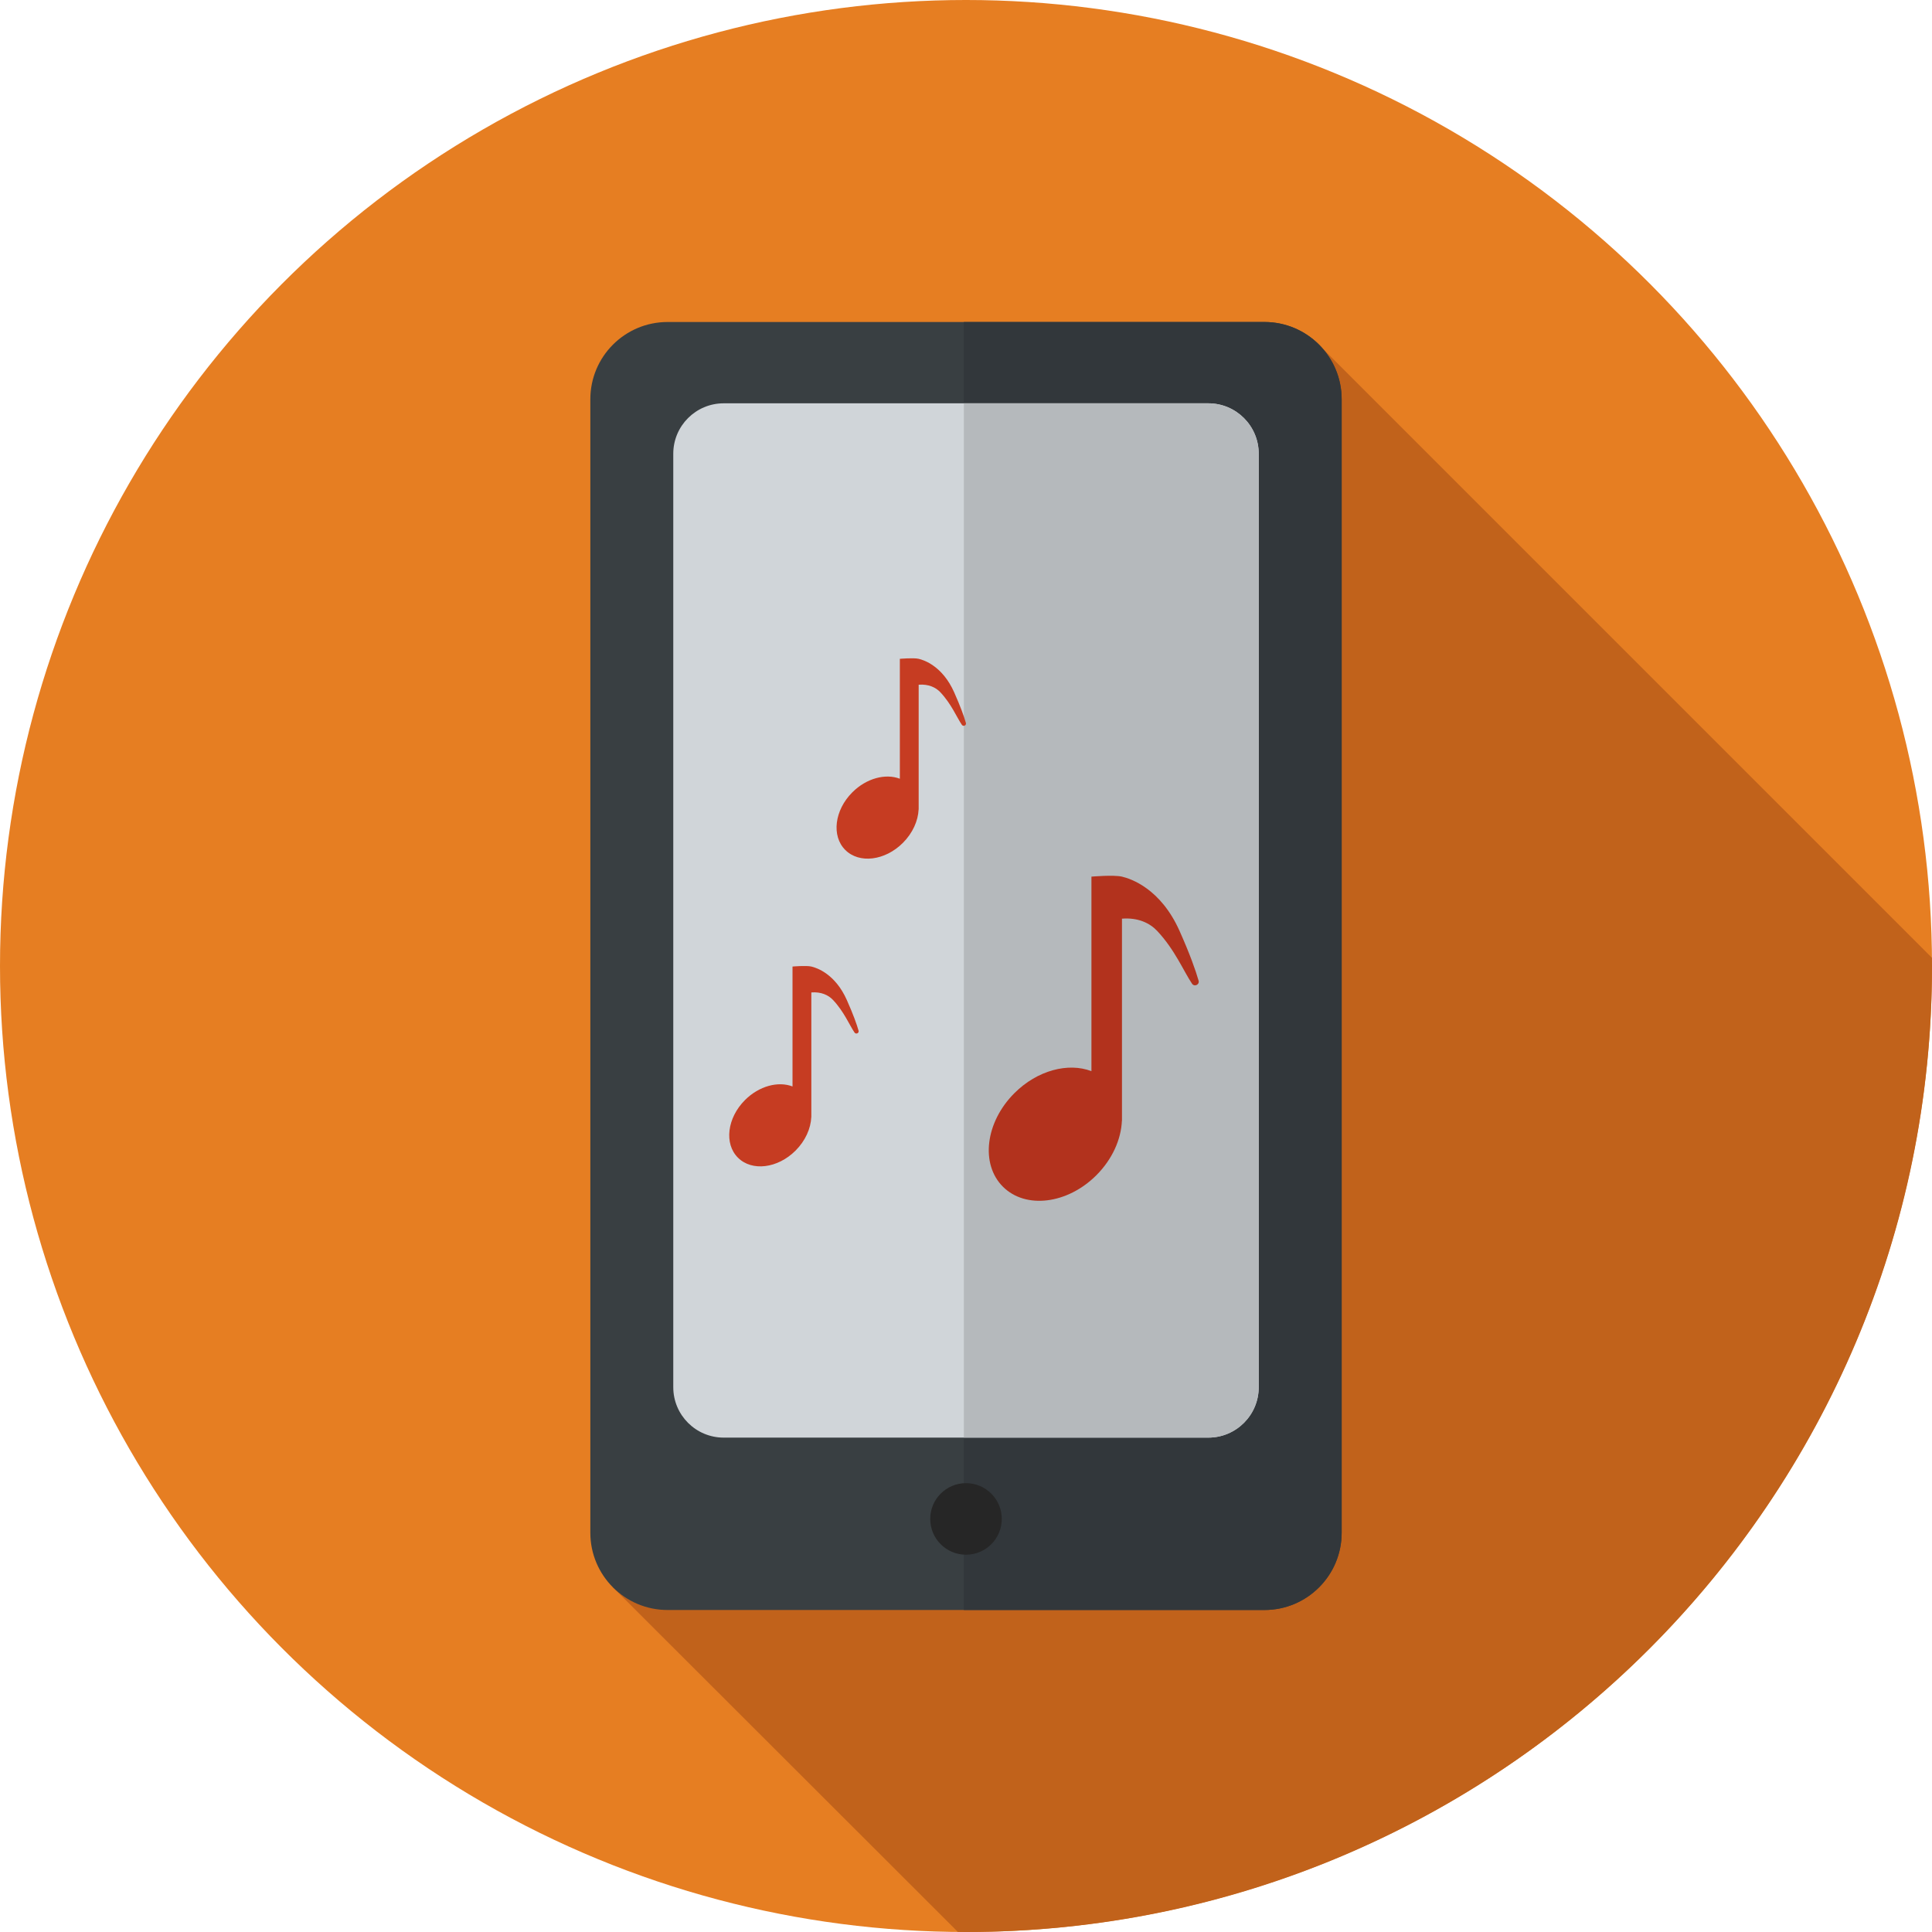
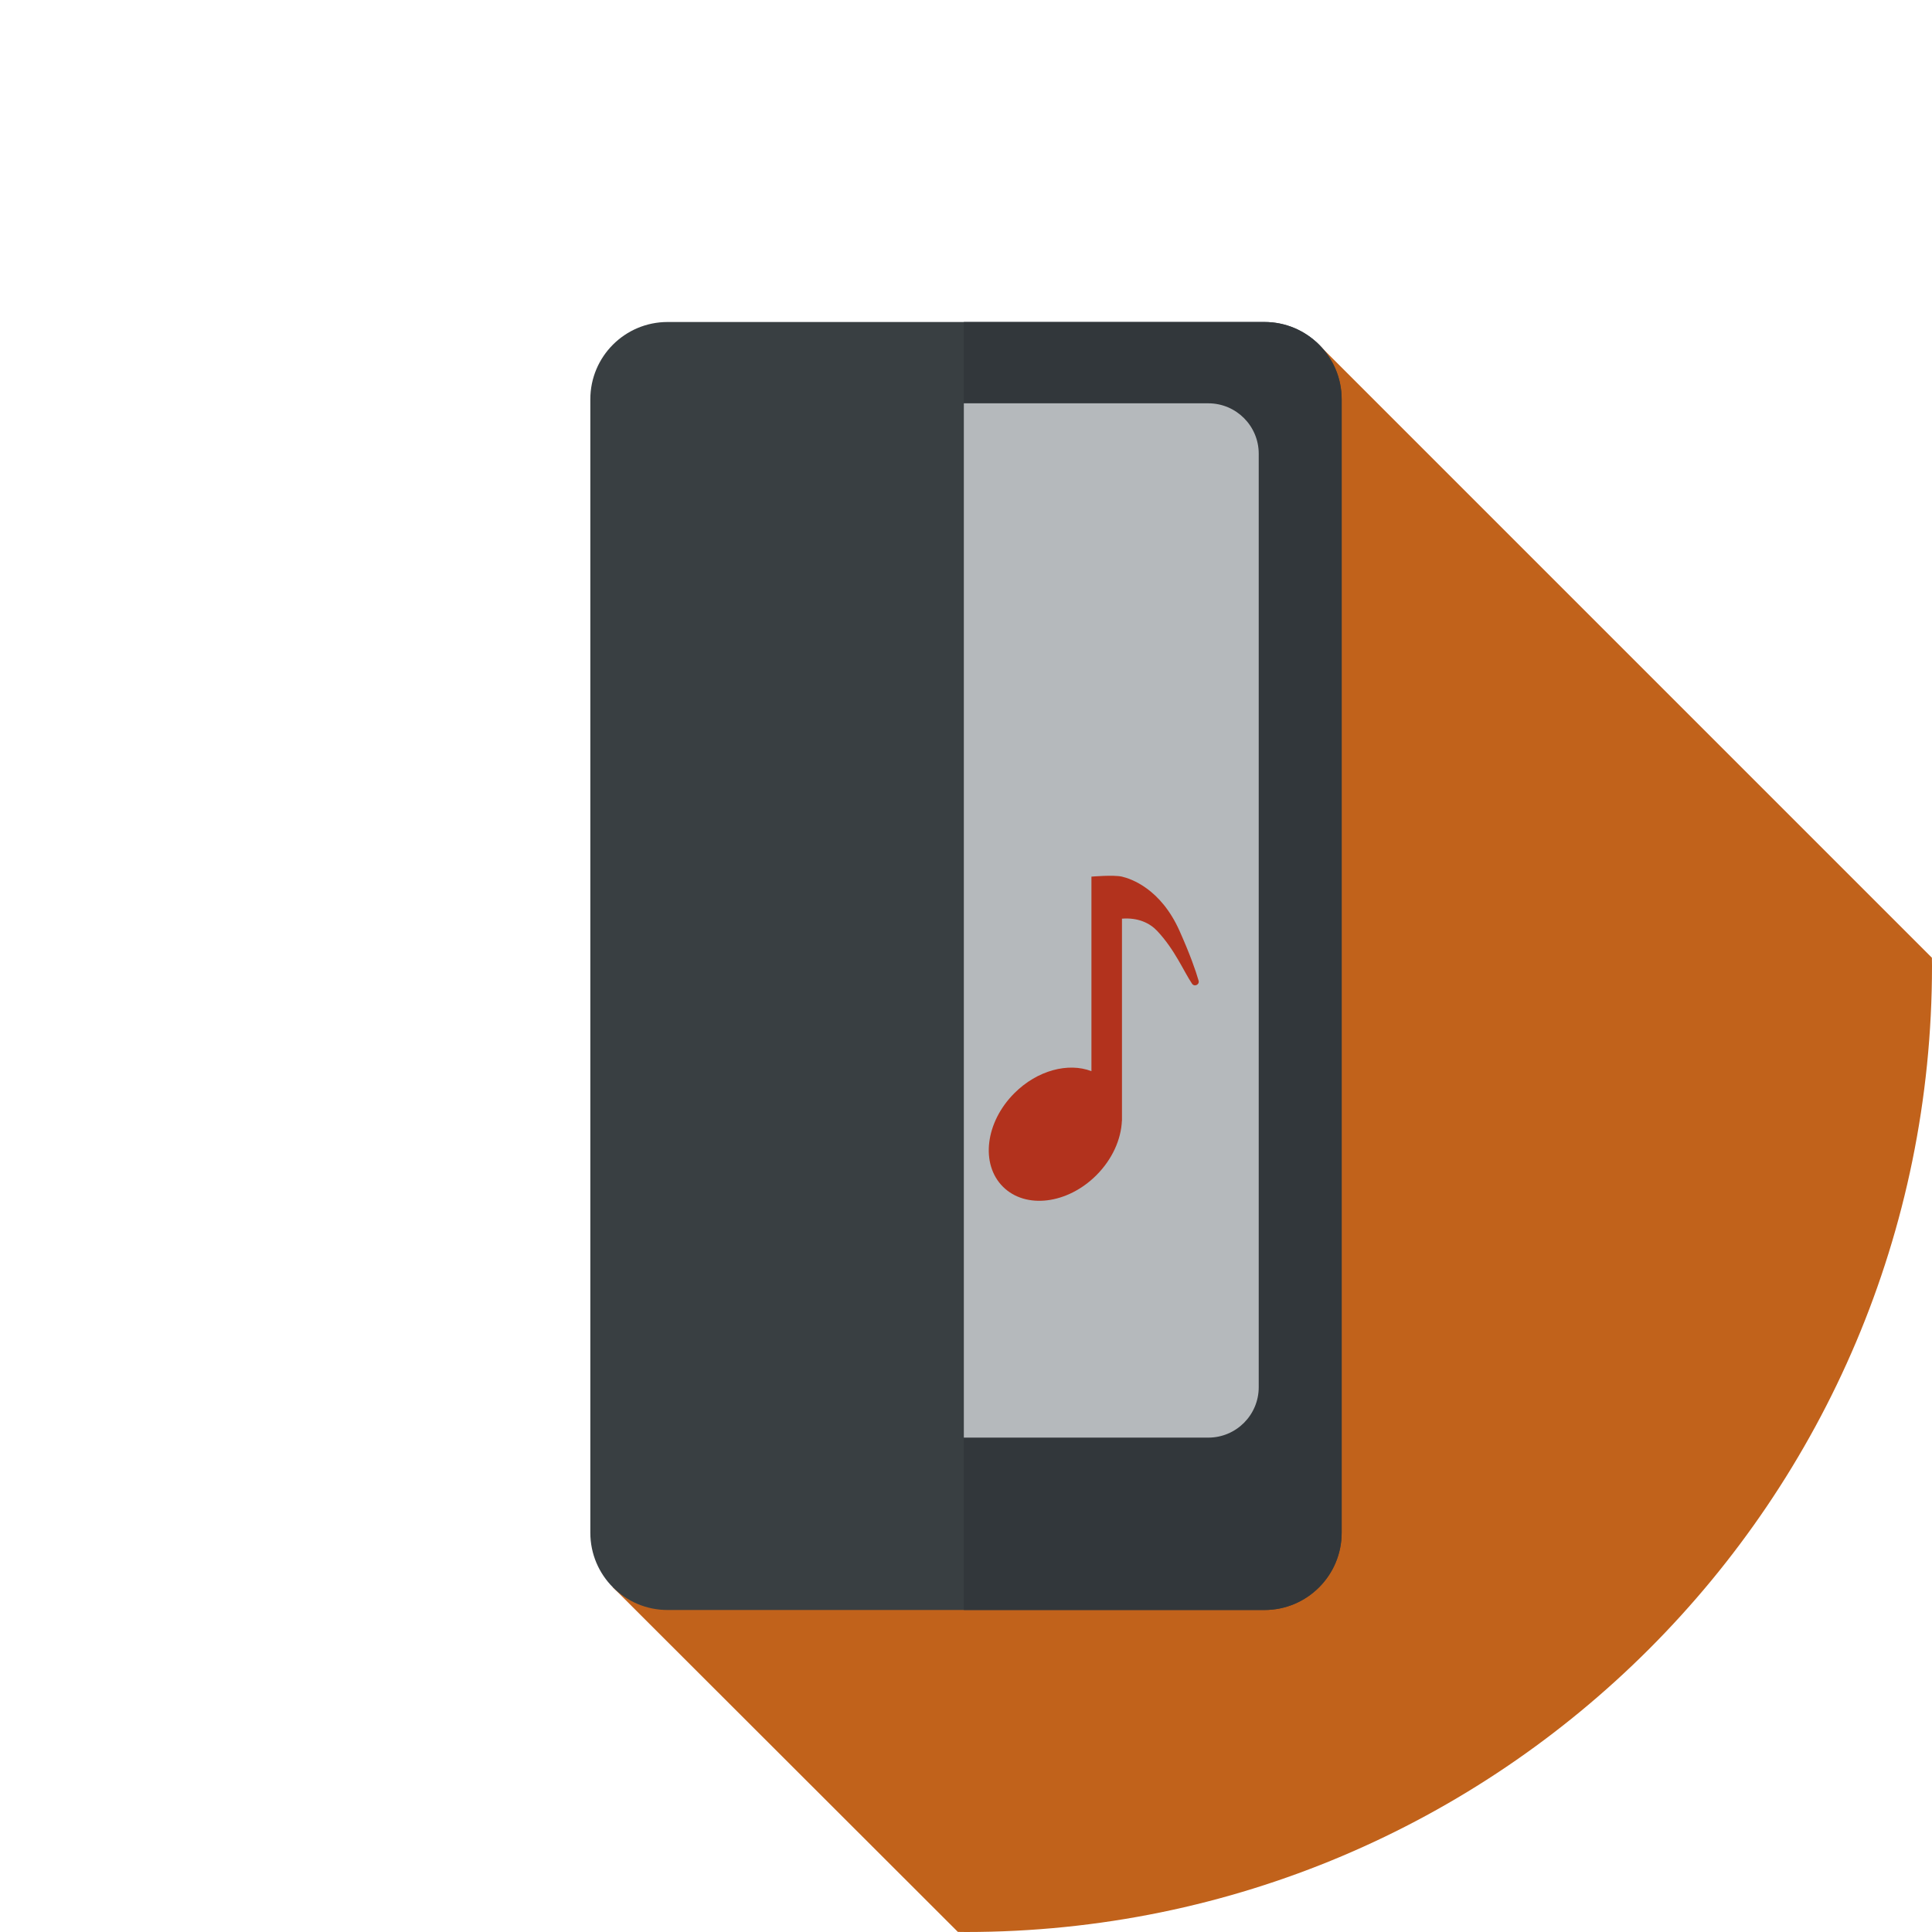
<svg xmlns="http://www.w3.org/2000/svg" version="1.1" id="Layer_1" x="0px" y="0px" viewBox="0 0 297 297" style="enable-background:new 0 0 297 297;" xml:space="preserve">
  <g>
    <g>
      <g>
        <g>
-           <circle style="fill:#E67E22;" cx="148.5" cy="148.5" r="148.5" />
-         </g>
+           </g>
      </g>
    </g>
    <path style="fill:#C1621B;" d="M296.984,147.23l-94.652-94.653L94.223,244.016l53.027,52.968c0.417,0.003,0.832,0.016,1.25,0.016   c82.014,0,148.5-66.486,148.5-148.5C297,148.075,296.988,147.654,296.984,147.23z" />
    <g>
      <path style="fill:#393F42;" d="M194.375,247.5h-91.75c-6.558,0-11.875-5.317-11.875-11.875V61.375    c0-6.558,5.317-11.875,11.875-11.875h91.75c6.558,0,11.875,5.317,11.875,11.875v174.25    C206.25,242.183,200.933,247.5,194.375,247.5z" />
    </g>
    <g>
      <path style="fill:#32373B;" d="M194.375,49.5h-46.208v198h46.208c6.559,0,11.875-5.317,11.875-11.875V61.375    C206.25,54.817,200.933,49.5,194.375,49.5z" />
    </g>
    <g>
-       <path style="fill:#D0D5D9;" d="M185.75,221h-74.5c-4.28,0-7.75-3.47-7.75-7.75V69.75c0-4.28,3.47-7.75,7.75-7.75h74.5    c4.28,0,7.75,3.47,7.75,7.75v143.5C193.5,217.53,190.03,221,185.75,221z" />
-     </g>
+       </g>
    <g>
      <path style="fill:#B5B9BC;" d="M185.75,62h-37.583v159h37.583c4.28,0,7.75-3.47,7.75-7.75V69.75C193.5,65.47,190.03,62,185.75,62z    " />
    </g>
    <g>
-       <path style="fill:#C63C22;" d="M141.224,101.278c-0.791-0.184-2.893,0-2.893,0v18.435c-2.195-0.842-5.132-0.085-7.305,2.088    c-2.746,2.747-3.233,6.713-1.087,8.859s6.113,1.66,8.859-1.087c1.515-1.515,2.341-3.402,2.418-5.15h0.007v-19.164    c1.504-0.117,2.619,0.401,3.334,1.159c1.689,1.792,2.526,3.86,3.307,5.007c0.222,0.325,0.728,0.089,0.62-0.289    c-0.281-0.982-0.811-2.484-1.807-4.717C144.889,102.406,142.06,101.473,141.224,101.278z" />
-     </g>
+       </g>
    <g>
-       <path style="fill:#C63C22;" d="M124.724,148.582c-0.791-0.184-2.893,0-2.893,0v18.435c-2.195-0.842-5.132-0.085-7.305,2.088    c-2.746,2.747-3.233,6.713-1.087,8.859s6.113,1.66,8.859-1.087c1.515-1.515,2.341-3.402,2.418-5.15h0.007v-19.164    c1.504-0.117,2.619,0.401,3.334,1.159c1.689,1.792,2.526,3.86,3.307,5.007c0.222,0.325,0.728,0.089,0.62-0.289    c-0.281-0.982-0.811-2.484-1.807-4.717C128.389,149.71,125.56,148.777,124.724,148.582z" />
-     </g>
+       </g>
    <g>
      <path style="fill:#B2321D;" d="M172.476,134.762c-1.283-0.299-4.693,0-4.693,0v29.904c-3.56-1.366-8.324-0.139-11.849,3.387    c-4.455,4.455-5.244,10.889-1.762,14.371c3.482,3.482,9.916,2.693,14.371-1.762c2.458-2.458,3.798-5.518,3.922-8.353h0.012    v-31.086c2.44-0.19,4.249,0.65,5.408,1.88c2.739,2.907,4.097,6.261,5.365,8.121c0.359,0.527,1.181,0.144,1.006-0.47    c-0.456-1.592-1.315-4.03-2.93-7.652C178.421,136.592,173.833,135.078,172.476,134.762z" />
    </g>
    <g>
-       <circle style="fill:#262626;" cx="148.5" cy="233.5" r="5.5" />
-     </g>
+       </g>
  </g>
  <g>
</g>
  <g>
</g>
  <g>
</g>
  <g>
</g>
  <g>
</g>
  <g>
</g>
  <g>
</g>
  <g>
</g>
  <g>
</g>
  <g>
</g>
  <g>
</g>
  <g>
</g>
  <g>
</g>
  <g>
</g>
  <g>
</g>
</svg>